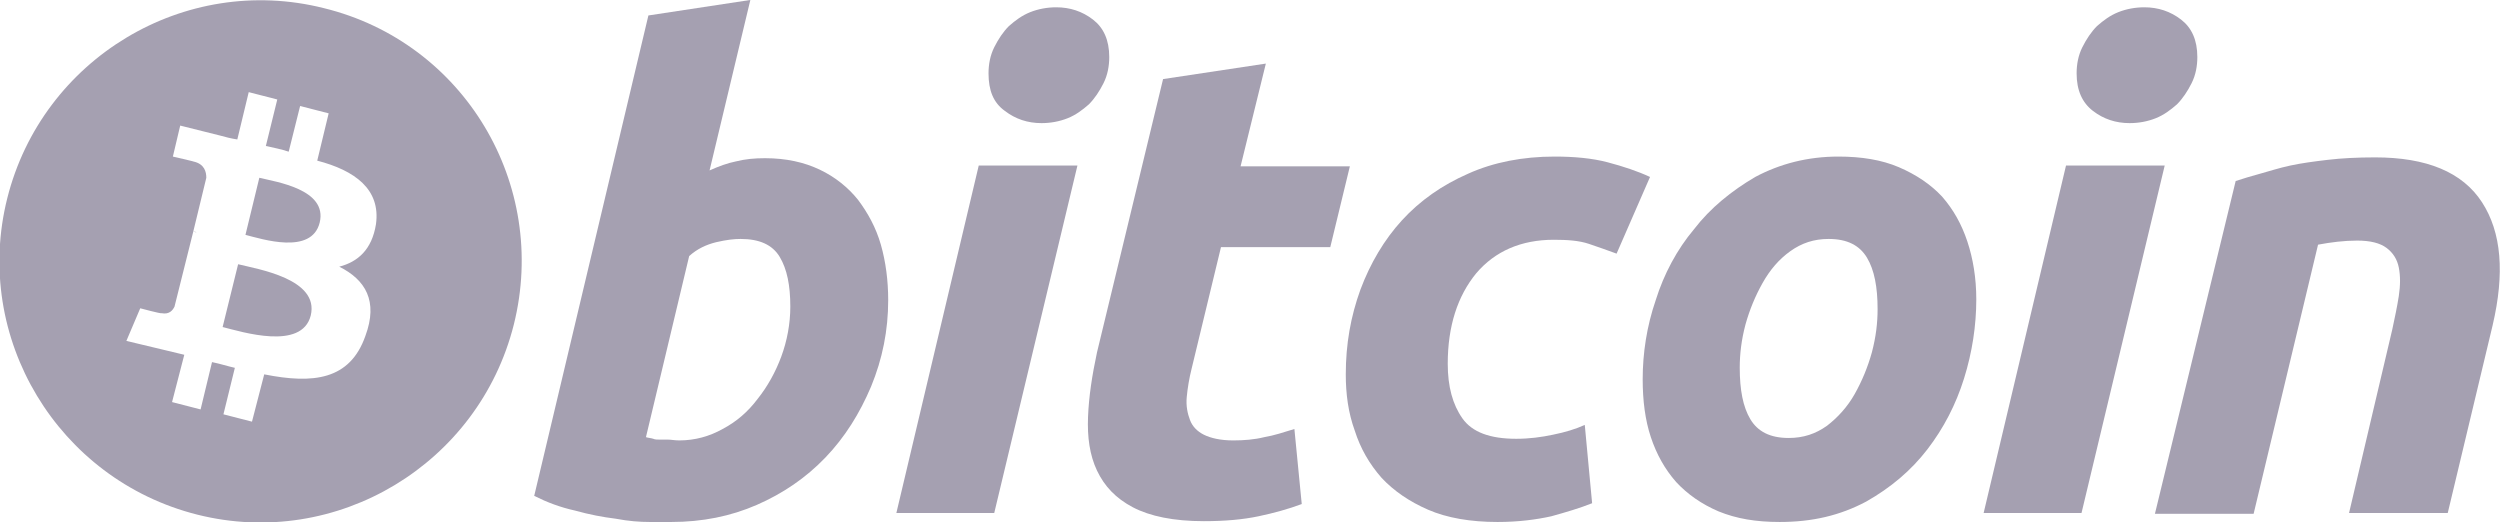
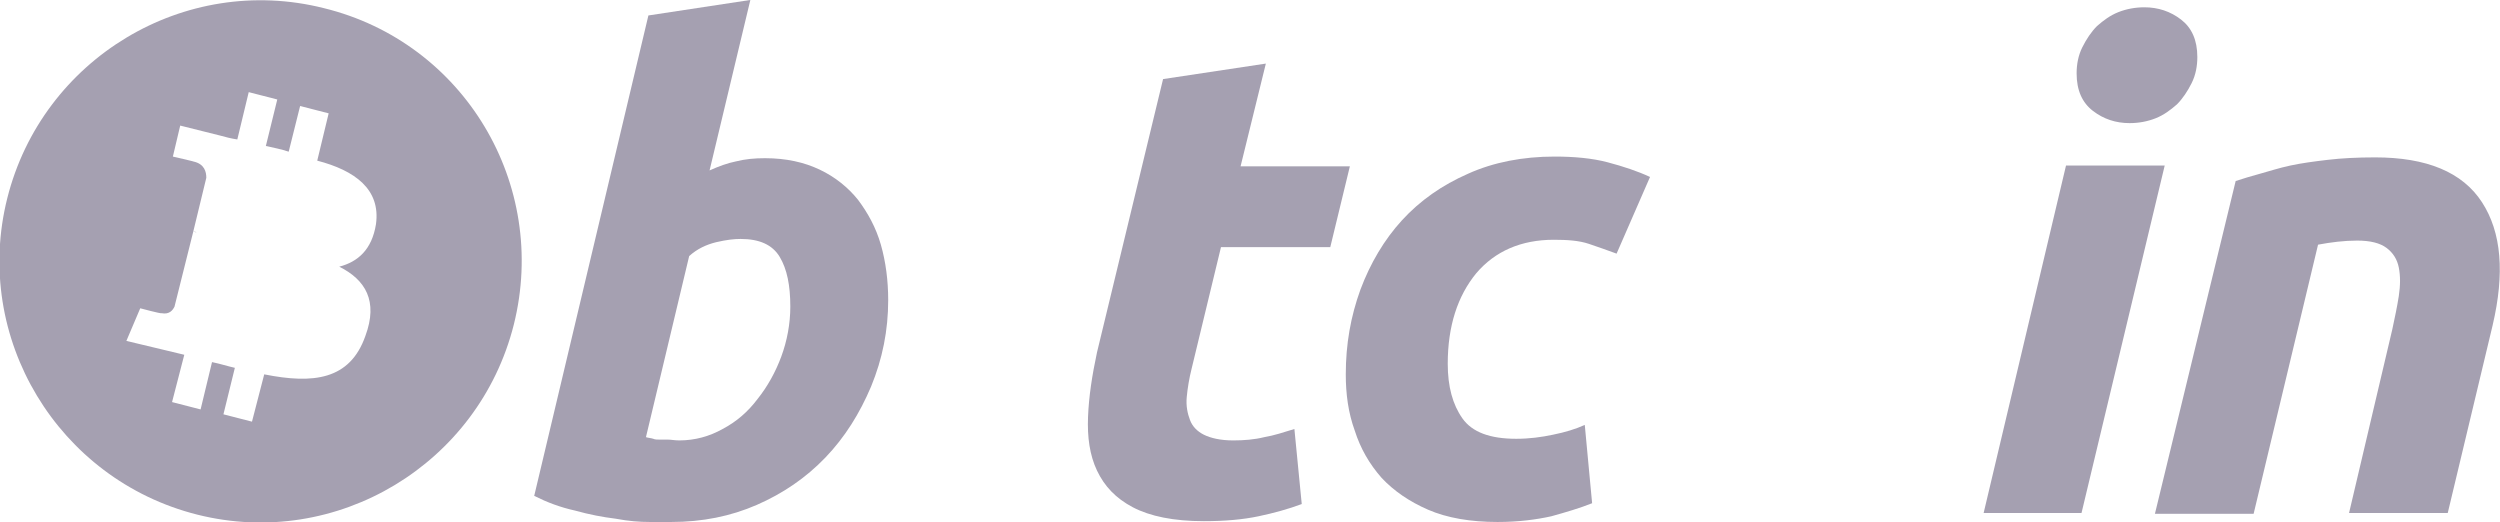
<svg xmlns="http://www.w3.org/2000/svg" version="1.1" id="Layer_1" x="0px" y="0px" viewBox="0 0 306.5 64" style="enable-background:new 0 0 306.5 64;" xml:space="preserve">
  <style type="text/css">
	.st0{fill:#A5A0B1;}
</style>
  <g transform="translate(-289.607,-317.505)">
    <g>
-       <path class="st0" d="M321.4,339.3l-1.7,7c2,0.5,8.1,2.5,9.1-1.5C329.8,340.7,323.4,339.8,321.4,339.3z" />
-       <path class="st0" d="M318.8,349.9l-1.9,7.7c2.4,0.6,9.7,2.9,10.8-1.4C328.8,351.7,321.2,350.5,318.8,349.9z" />
      <path class="st0" d="M329.3,318.5c-17.1-4.3-34.5,6.2-38.8,23.3c-4.3,17.1,6.2,34.5,23.3,38.8c17.1,4.3,34.5-6.2,38.8-23.3h0    C356.9,340.1,346.5,322.7,329.3,318.5z M335.7,345L335.7,345c-0.5,3.1-2.2,4.6-4.5,5.2c3.2,1.6,4.8,4.2,3.2,8.5    c-1.9,5.4-6.4,5.9-12.4,4.7l-1.5,5.8l-3.5-0.9l1.4-5.7c-0.9-0.2-1.8-0.5-2.8-0.7l-1.4,5.8l-3.5-0.9l1.5-5.8    c-0.8-0.2-1.7-0.4-2.5-0.6l-4.6-1.1l1.7-4c0,0,2.6,0.7,2.6,0.6c1,0.2,1.4-0.4,1.6-0.8l2.3-9.2c0.1,0,0.3,0.1,0.4,0.1    c-0.1-0.1-0.3-0.1-0.4-0.1l1.6-6.6c0-0.7-0.2-1.7-1.6-2c0.1,0-2.5-0.6-2.5-0.6l0.9-3.8l4.8,1.2l0,0c0.7,0.2,1.5,0.4,2.2,0.5    l1.4-5.8l3.5,0.9l-1.4,5.7c0.9,0.2,1.9,0.4,2.8,0.7l1.4-5.6l3.5,0.9l-1.4,5.8C333.1,338.4,336.3,340.7,335.7,345z" />
    </g>
    <path class="st0" d="M383.4,336.9c2.6,0,4.8,0.5,6.7,1.4c1.9,0.9,3.5,2.2,4.7,3.7c1.2,1.6,2.2,3.4,2.8,5.5c0.6,2.1,0.9,4.4,0.9,6.8   c0,3.7-0.7,7.2-2.1,10.6c-1.4,3.3-3.2,6.2-5.6,8.7c-2.4,2.5-5.2,4.4-8.4,5.8c-3.2,1.4-6.7,2.1-10.5,2.1c-0.5,0-1.3,0-2.6,0   s-2.6-0.1-4.2-0.4c-1.6-0.2-3.2-0.5-5-1c-1.8-0.4-3.4-1-5-1.8l14-58.9l12.5-1.9l-5,20.9c1.1-0.5,2.2-0.9,3.2-1.1   C381,337,382.1,336.9,383.4,336.9L383.4,336.9z M372.9,371.5c1.9,0,3.7-0.5,5.3-1.4c1.7-0.9,3.1-2.1,4.3-3.7   c1.2-1.5,2.2-3.3,2.9-5.2s1.1-4,1.1-6.1c0-2.6-0.4-4.6-1.3-6.1c-0.9-1.5-2.5-2.2-4.8-2.2c-0.8,0-1.7,0.1-3,0.4   c-1.2,0.3-2.3,0.8-3.3,1.7l-5.3,22.2c0.3,0.1,0.6,0.1,0.9,0.2c0.2,0.1,0.5,0.1,0.8,0.1c0.3,0,0.6,0,1,0S372.3,371.5,372.9,371.5   L372.9,371.5z" />
-     <path class="st0" d="M411.5,380.4h-12l10.1-42.6h12.1L411.5,380.4z M417.3,332.6c-1.7,0-3.2-0.5-4.5-1.5c-1.4-1-2-2.5-2-4.6   c0-1.1,0.2-2.2,0.7-3.2c0.5-1,1.1-1.9,1.8-2.6c0.8-0.7,1.6-1.3,2.6-1.7c1-0.4,2.1-0.6,3.2-0.6c1.7,0,3.2,0.5,4.5,1.5   c1.3,1,2,2.5,2,4.6c0,1.1-0.2,2.2-0.7,3.2c-0.5,1-1.1,1.9-1.8,2.6c-0.8,0.7-1.6,1.3-2.6,1.7C419.5,332.4,418.4,332.6,417.3,332.6   L417.3,332.6z" />
    <path class="st0" d="M432.2,327.2l12.6-1.9l-3.1,12.6h13.4l-2.4,9.9h-13.4l-3.6,14.9c-0.3,1.2-0.5,2.4-0.6,3.5   c-0.1,1.1,0.1,2,0.4,2.8c0.3,0.8,0.9,1.4,1.7,1.8c0.8,0.4,2,0.7,3.6,0.7c1.3,0,2.6-0.1,3.8-0.4c1.2-0.2,2.4-0.6,3.7-1l0.9,9.2   c-1.6,0.6-3.4,1.1-5.3,1.5c-1.9,0.4-4.1,0.6-6.7,0.6c-3.7,0-6.6-0.6-8.7-1.7c-2.1-1.1-3.5-2.6-4.4-4.5c-0.9-1.9-1.2-4.1-1.1-6.6   c0.1-2.5,0.5-5.1,1.1-7.9L432.2,327.2L432.2,327.2z" />
    <path class="st0" d="M454.6,363.4c0-3.7,0.6-7.1,1.8-10.4c1.2-3.2,2.9-6.1,5.1-8.5c2.2-2.4,4.9-4.3,8.1-5.7   c3.1-1.4,6.7-2.1,10.6-2.1c2.4,0,4.6,0.2,6.5,0.7c1.9,0.5,3.7,1.1,5.2,1.8l-4.1,9.4c-1.1-0.4-2.2-0.8-3.4-1.2   c-1.2-0.4-2.6-0.5-4.3-0.5c-4,0-7.2,1.4-9.5,4.1c-2.3,2.8-3.5,6.5-3.5,11.1c0,2.8,0.6,5,1.8,6.7c1.2,1.7,3.4,2.5,6.6,2.5   c1.6,0,3.1-0.2,4.5-0.5c1.5-0.3,2.8-0.7,3.9-1.2l0.9,9.6c-1.5,0.6-3.2,1.1-5,1.6c-1.8,0.4-4,0.7-6.6,0.7c-3.3,0-6.2-0.5-8.5-1.5   c-2.3-1-4.2-2.3-5.7-3.9c-1.5-1.7-2.6-3.6-3.3-5.8C454.9,368.1,454.6,365.8,454.6,363.4L454.6,363.4z" />
-     <path class="st0" d="M507.8,381.5c-2.9,0-5.3-0.4-7.5-1.3c-2.1-0.9-3.8-2.1-5.2-3.6c-1.4-1.6-2.4-3.4-3.1-5.5c-0.7-2.1-1-4.5-1-7.1   c0-3.2,0.5-6.5,1.6-9.7c1-3.2,2.6-6.2,4.7-8.7c2-2.6,4.6-4.7,7.5-6.4c3-1.6,6.4-2.5,10.2-2.5c2.8,0,5.3,0.4,7.4,1.3   c2.1,0.9,3.9,2.1,5.3,3.6c1.4,1.6,2.4,3.4,3.1,5.5c0.7,2.1,1.1,4.5,1.1,7.1c0,3.2-0.5,6.5-1.5,9.7c-1,3.2-2.5,6.1-4.5,8.7   c-2,2.6-4.5,4.7-7.5,6.4C515.2,380.7,511.8,381.5,507.8,381.5L507.8,381.5z M513.8,346.8c-1.8,0-3.3,0.5-4.7,1.5   c-1.4,1-2.5,2.3-3.4,3.9c-0.9,1.6-1.6,3.3-2.1,5.1c-0.5,1.9-0.7,3.6-0.7,5.3c0,2.7,0.4,4.8,1.3,6.3c0.9,1.5,2.4,2.3,4.7,2.3   c1.8,0,3.3-0.5,4.7-1.5c1.3-1,2.5-2.3,3.4-3.9c0.9-1.6,1.6-3.3,2.1-5.1c0.5-1.9,0.7-3.6,0.7-5.3c0-2.7-0.4-4.8-1.3-6.3   C517.6,347.6,516.1,346.8,513.8,346.8L513.8,346.8z" />
    <path class="st0" d="M544.8,380.4h-12l10.1-42.6H555L544.8,380.4z M550.7,332.6c-1.7,0-3.2-0.5-4.5-1.5c-1.3-1-2-2.5-2-4.6   c0-1.1,0.2-2.2,0.7-3.2c0.5-1,1.1-1.9,1.8-2.6c0.8-0.7,1.6-1.3,2.6-1.7c1-0.4,2.1-0.6,3.2-0.6c1.7,0,3.2,0.5,4.5,1.5   c1.3,1,2,2.5,2,4.6c0,1.1-0.2,2.2-0.7,3.2s-1.1,1.9-1.8,2.6c-0.8,0.7-1.6,1.3-2.6,1.7C552.9,332.4,551.8,332.6,550.7,332.6z" />
    <path class="st0" d="M563.7,339.7c0.9-0.3,1.9-0.6,3-0.9c1.1-0.3,2.3-0.7,3.7-1c1.4-0.3,2.9-0.5,4.6-0.7c1.7-0.2,3.6-0.3,5.8-0.3   c6.3,0,10.7,1.8,13.1,5.5c2.4,3.7,2.8,8.7,1.3,15.1l-5.5,23h-12.1l5.3-22.5c0.3-1.4,0.6-2.8,0.8-4.1c0.2-1.3,0.2-2.5,0-3.5   c-0.2-1-0.7-1.8-1.5-2.4c-0.8-0.6-2-0.9-3.6-0.9c-1.6,0-3.2,0.2-4.8,0.5l-7.9,33h-12.1L563.7,339.7z" />
  </g>
</svg>